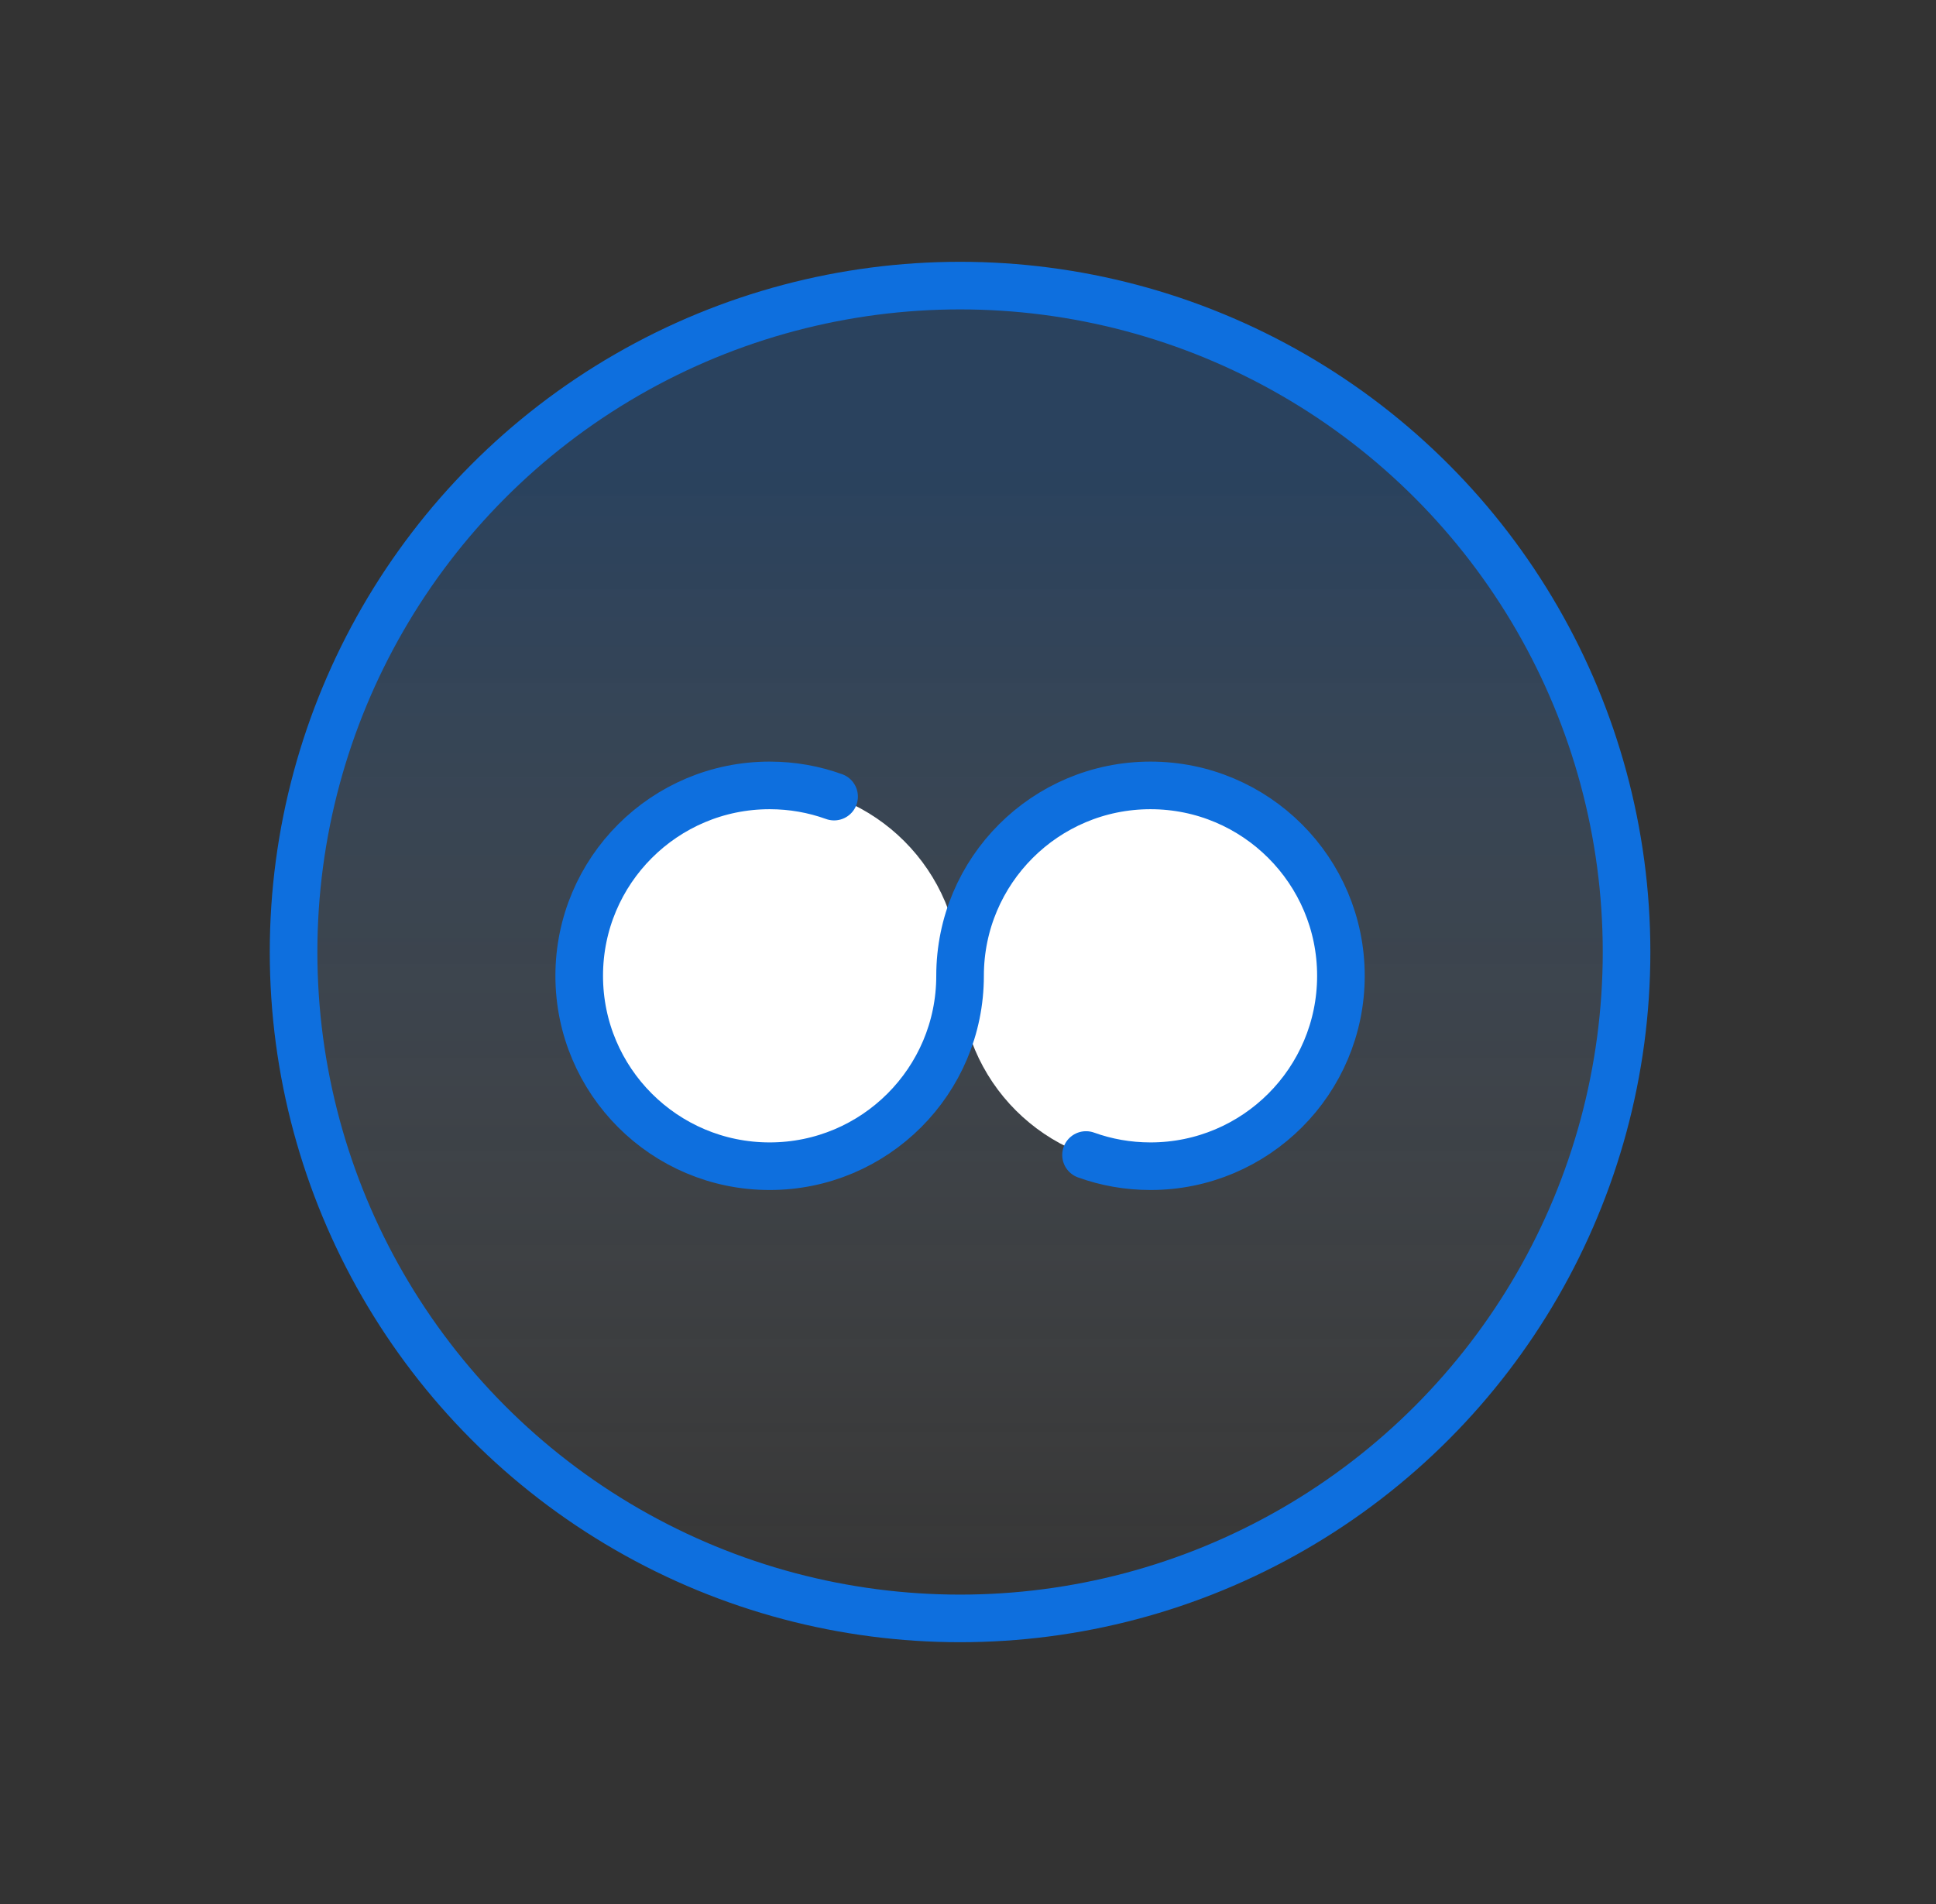
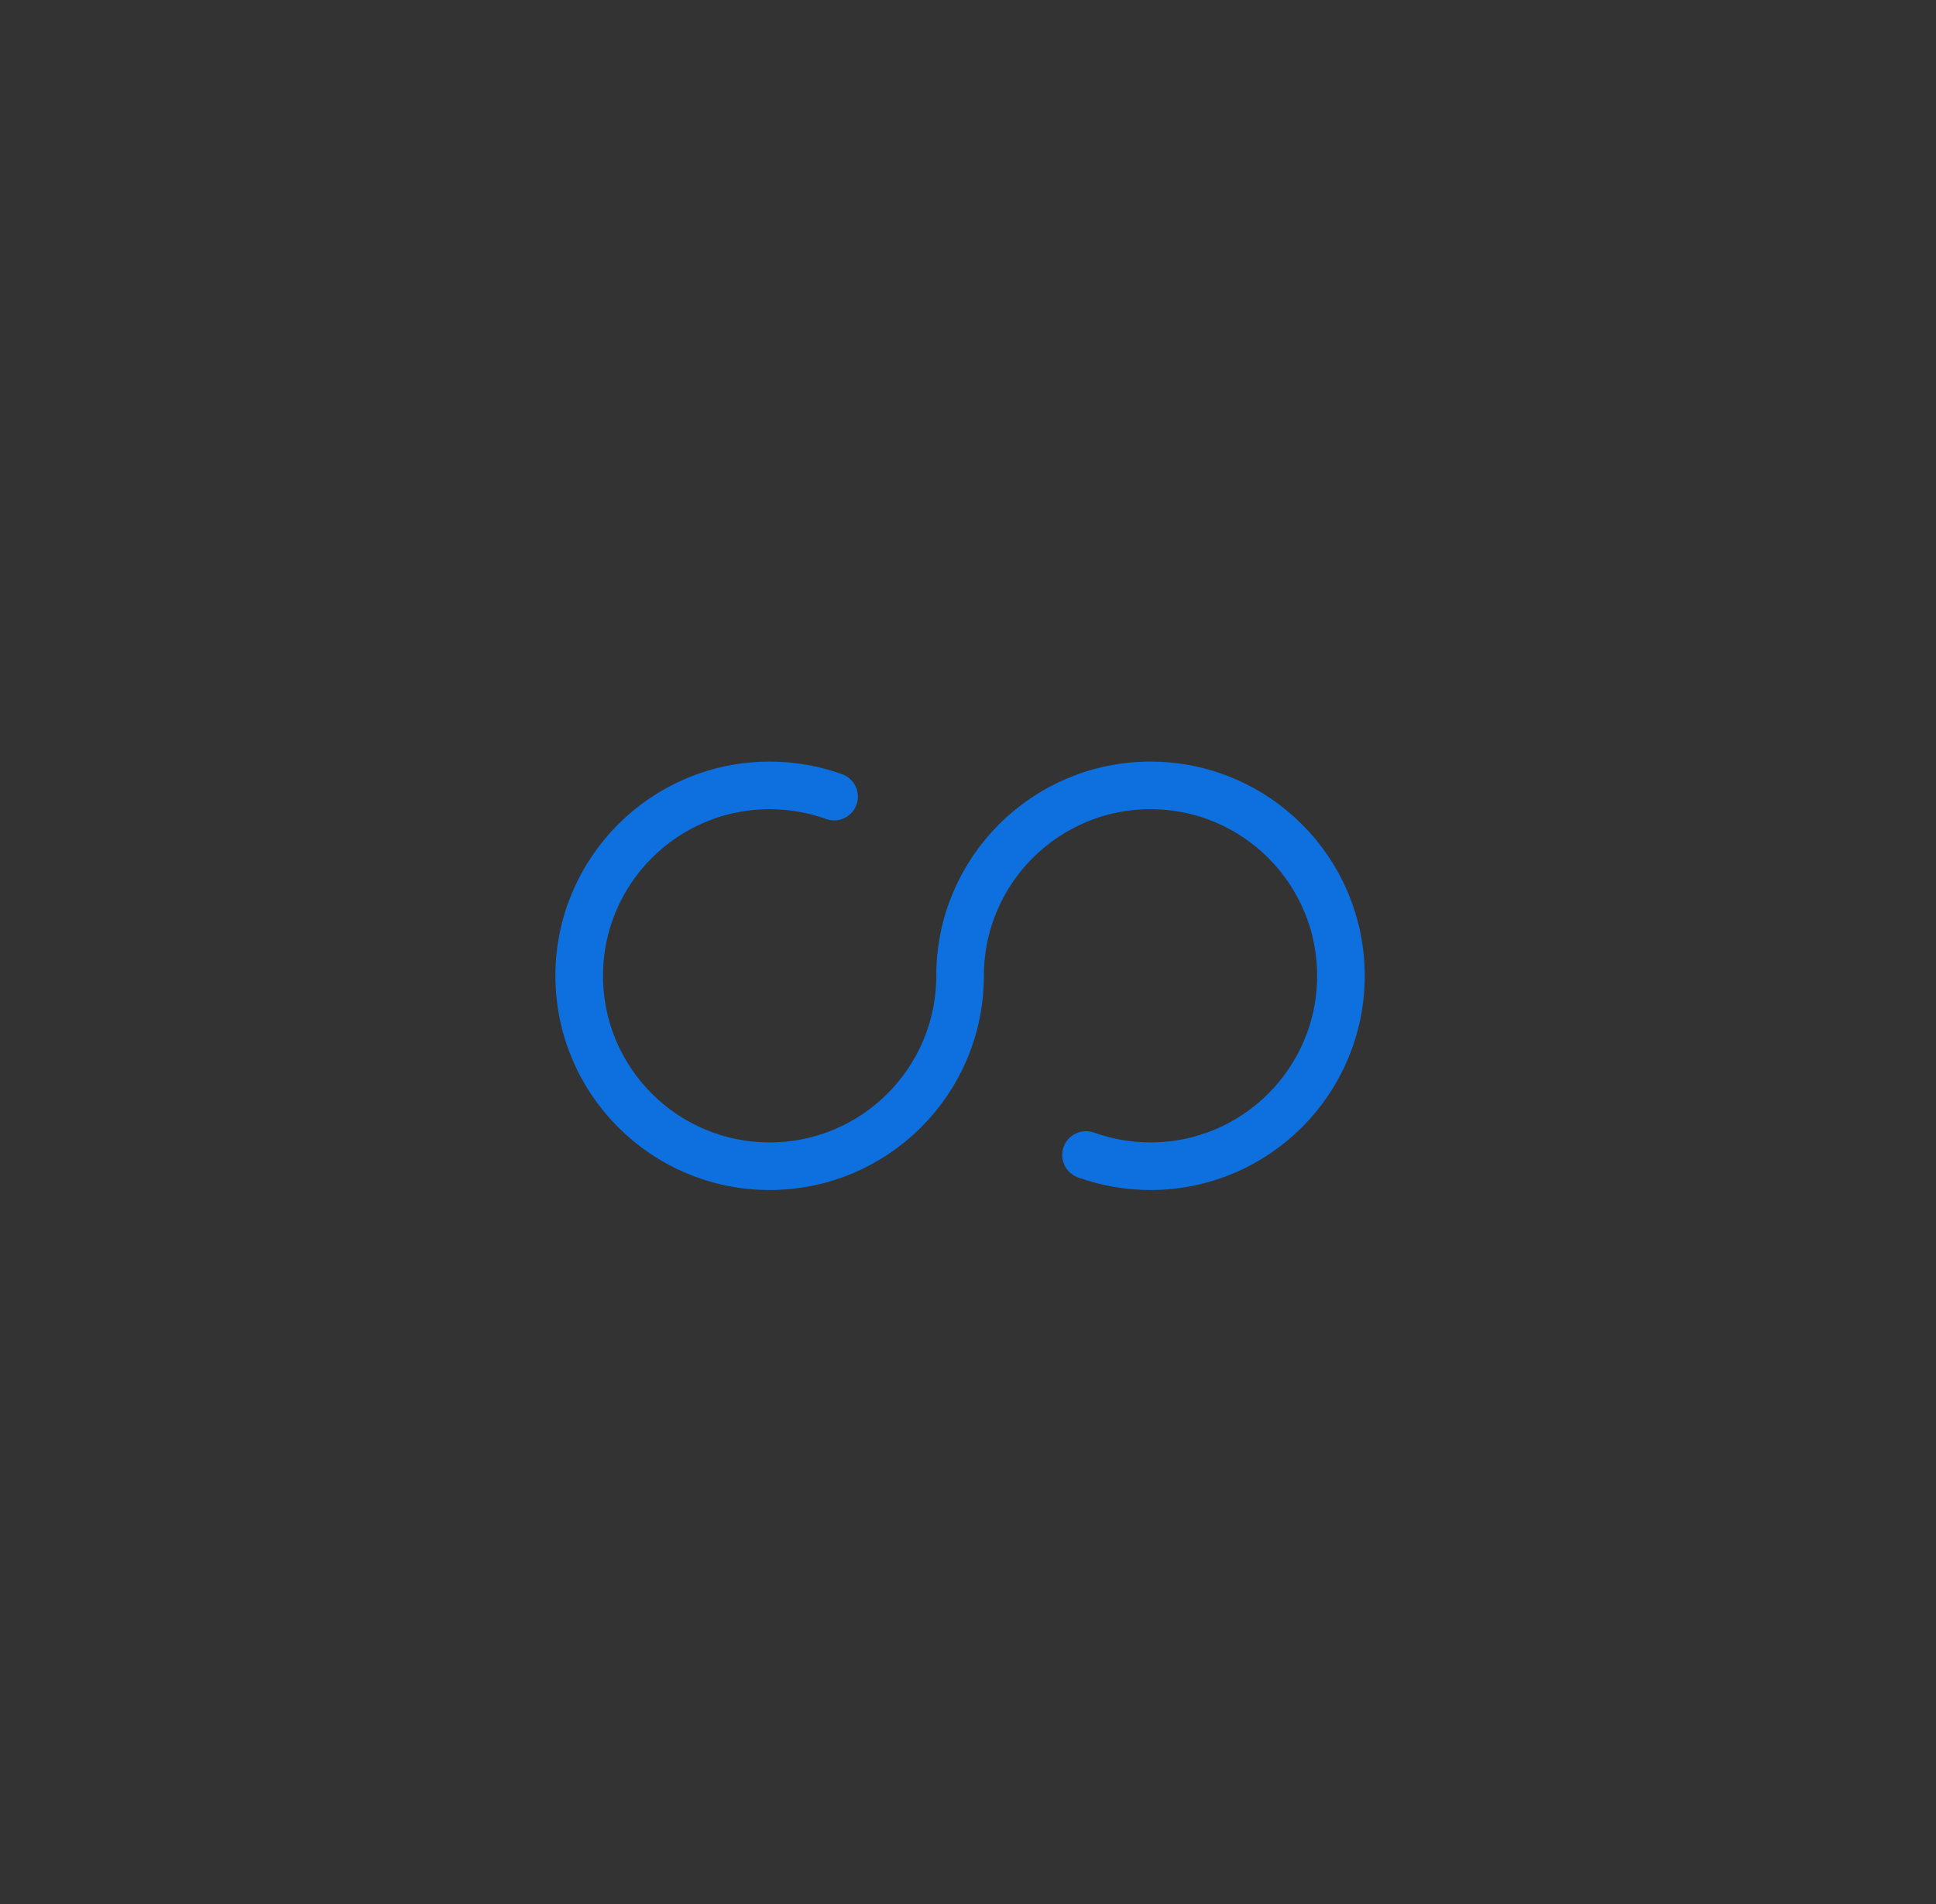
<svg xmlns="http://www.w3.org/2000/svg" width="61" height="60" viewBox="0 0 61 60" fill="none">
  <rect x="0" y="0" width="61" height="60" fill="#333333" stroke="none" />
-   <circle cx="30.25" cy="30" r="21" fill="url(#paint0_linear_17245_147094)" stroke="#0E6FDE" stroke-width="1.5" stroke-linejoin="round" />
-   <circle cx="24.25" cy="30.75" r="6" fill="white" />
-   <circle cx="36.25" cy="30.75" r="6" fill="white" />
  <path d="M34.219 36.397C34.853 36.626 35.537 36.75 36.25 36.75C39.564 36.75 42.25 34.064 42.25 30.75C42.25 27.436 39.564 24.75 36.25 24.75C32.936 24.75 30.25 27.436 30.25 30.75C30.25 34.064 27.564 36.75 24.25 36.75C20.936 36.75 18.25 34.064 18.25 30.75C18.25 27.436 20.936 24.75 24.25 24.75C24.963 24.75 25.647 24.874 26.281 25.103" stroke="#0E6FDE" stroke-width="1.5" stroke-linecap="round" stroke-linejoin="round" />
  <defs>
    <linearGradient id="paint0_linear_17245_147094" x1="30.578" y1="14.891" x2="30.578" y2="52.511" gradientUnits="userSpaceOnUse">
      <stop stop-color="#0E6FDE" stop-opacity="0.25" />
      <stop offset="1" stop-color="white" stop-opacity="0" />
    </linearGradient>
  </defs>
</svg>